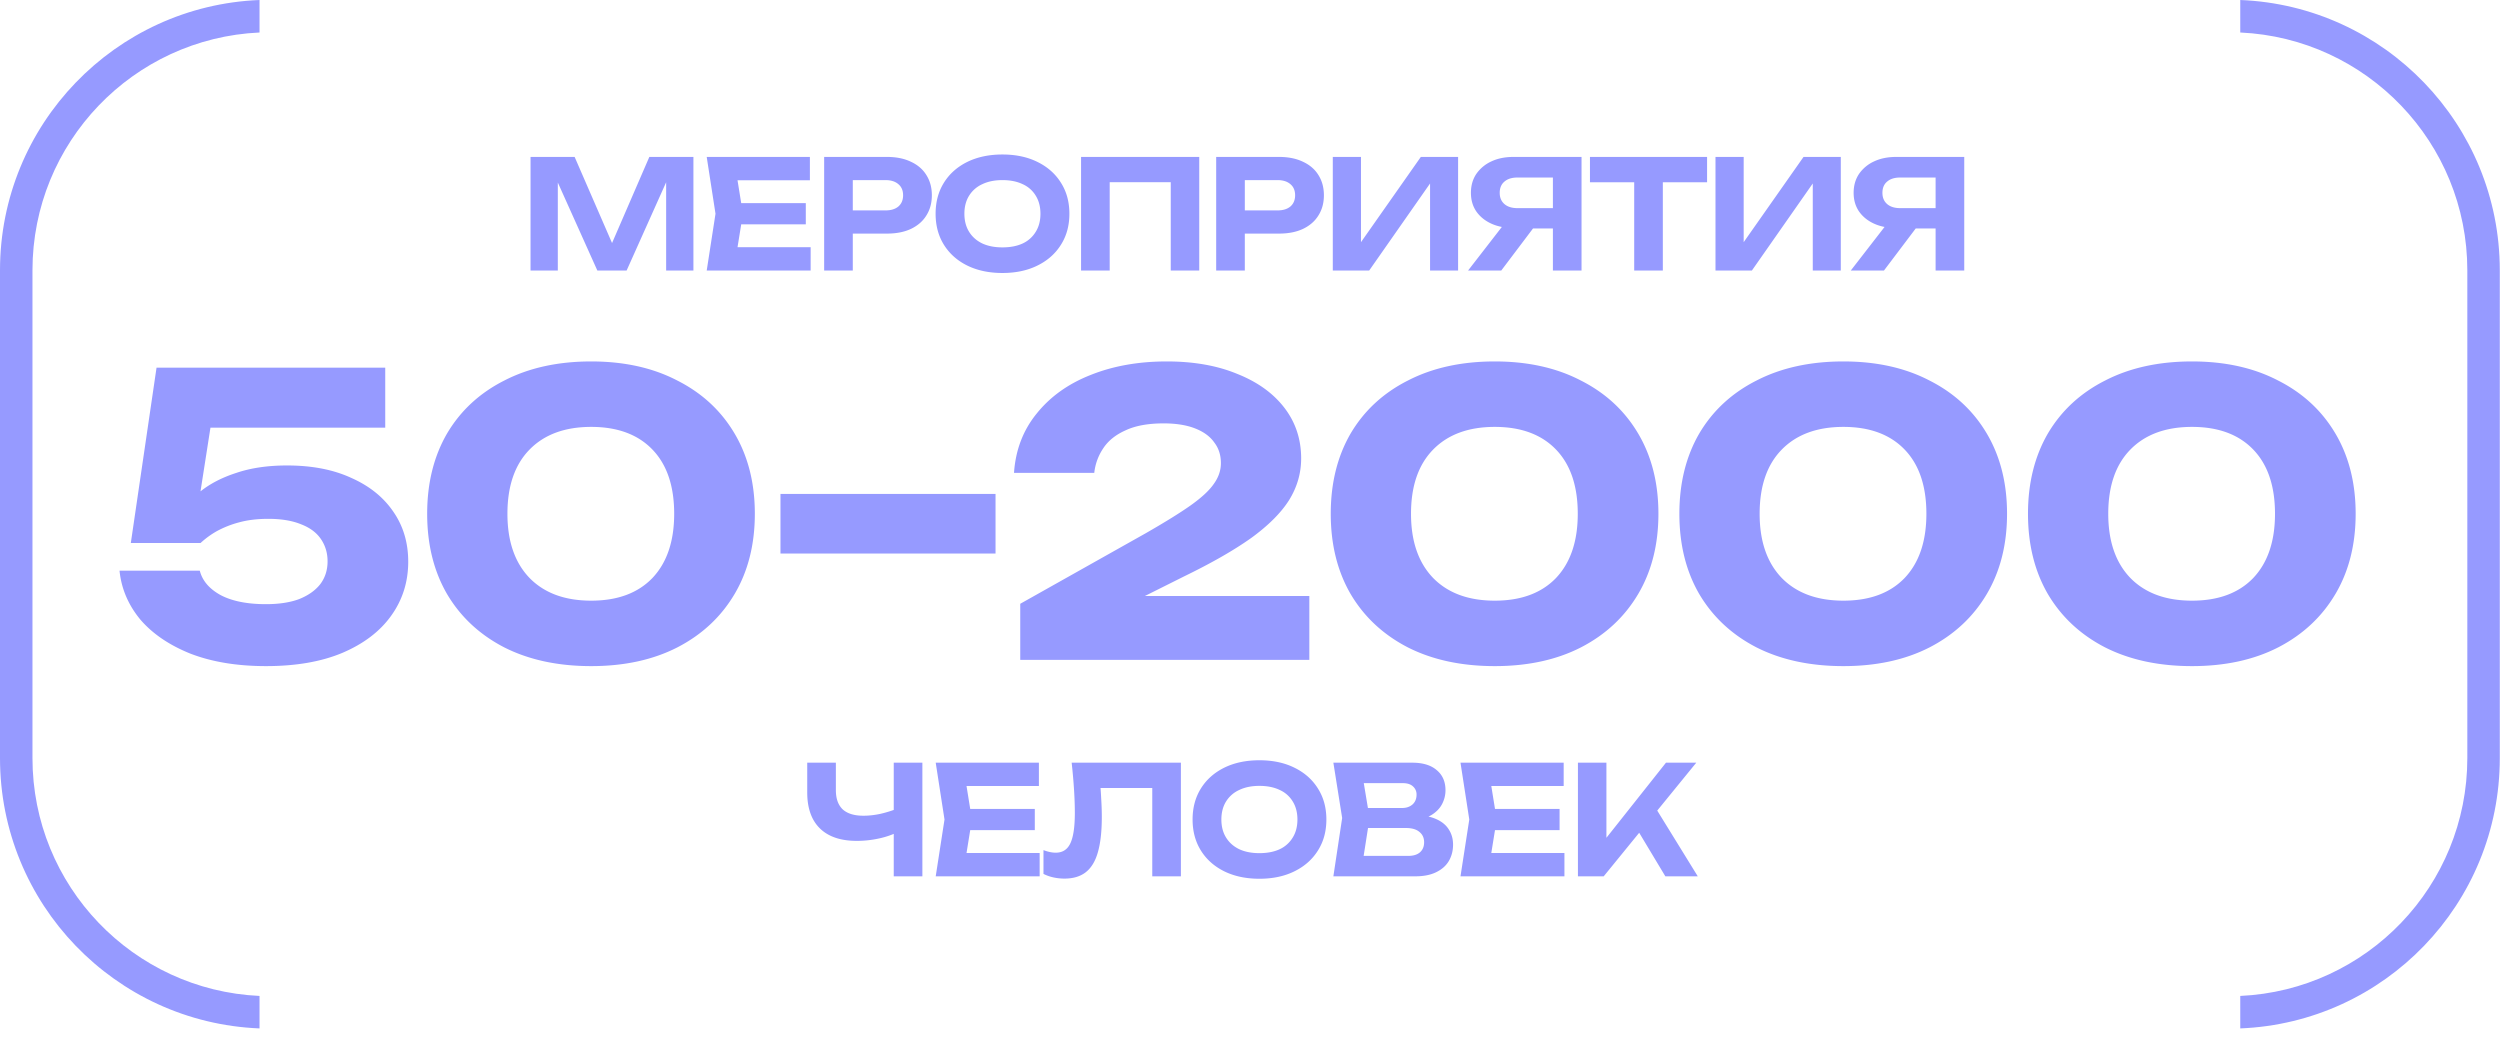
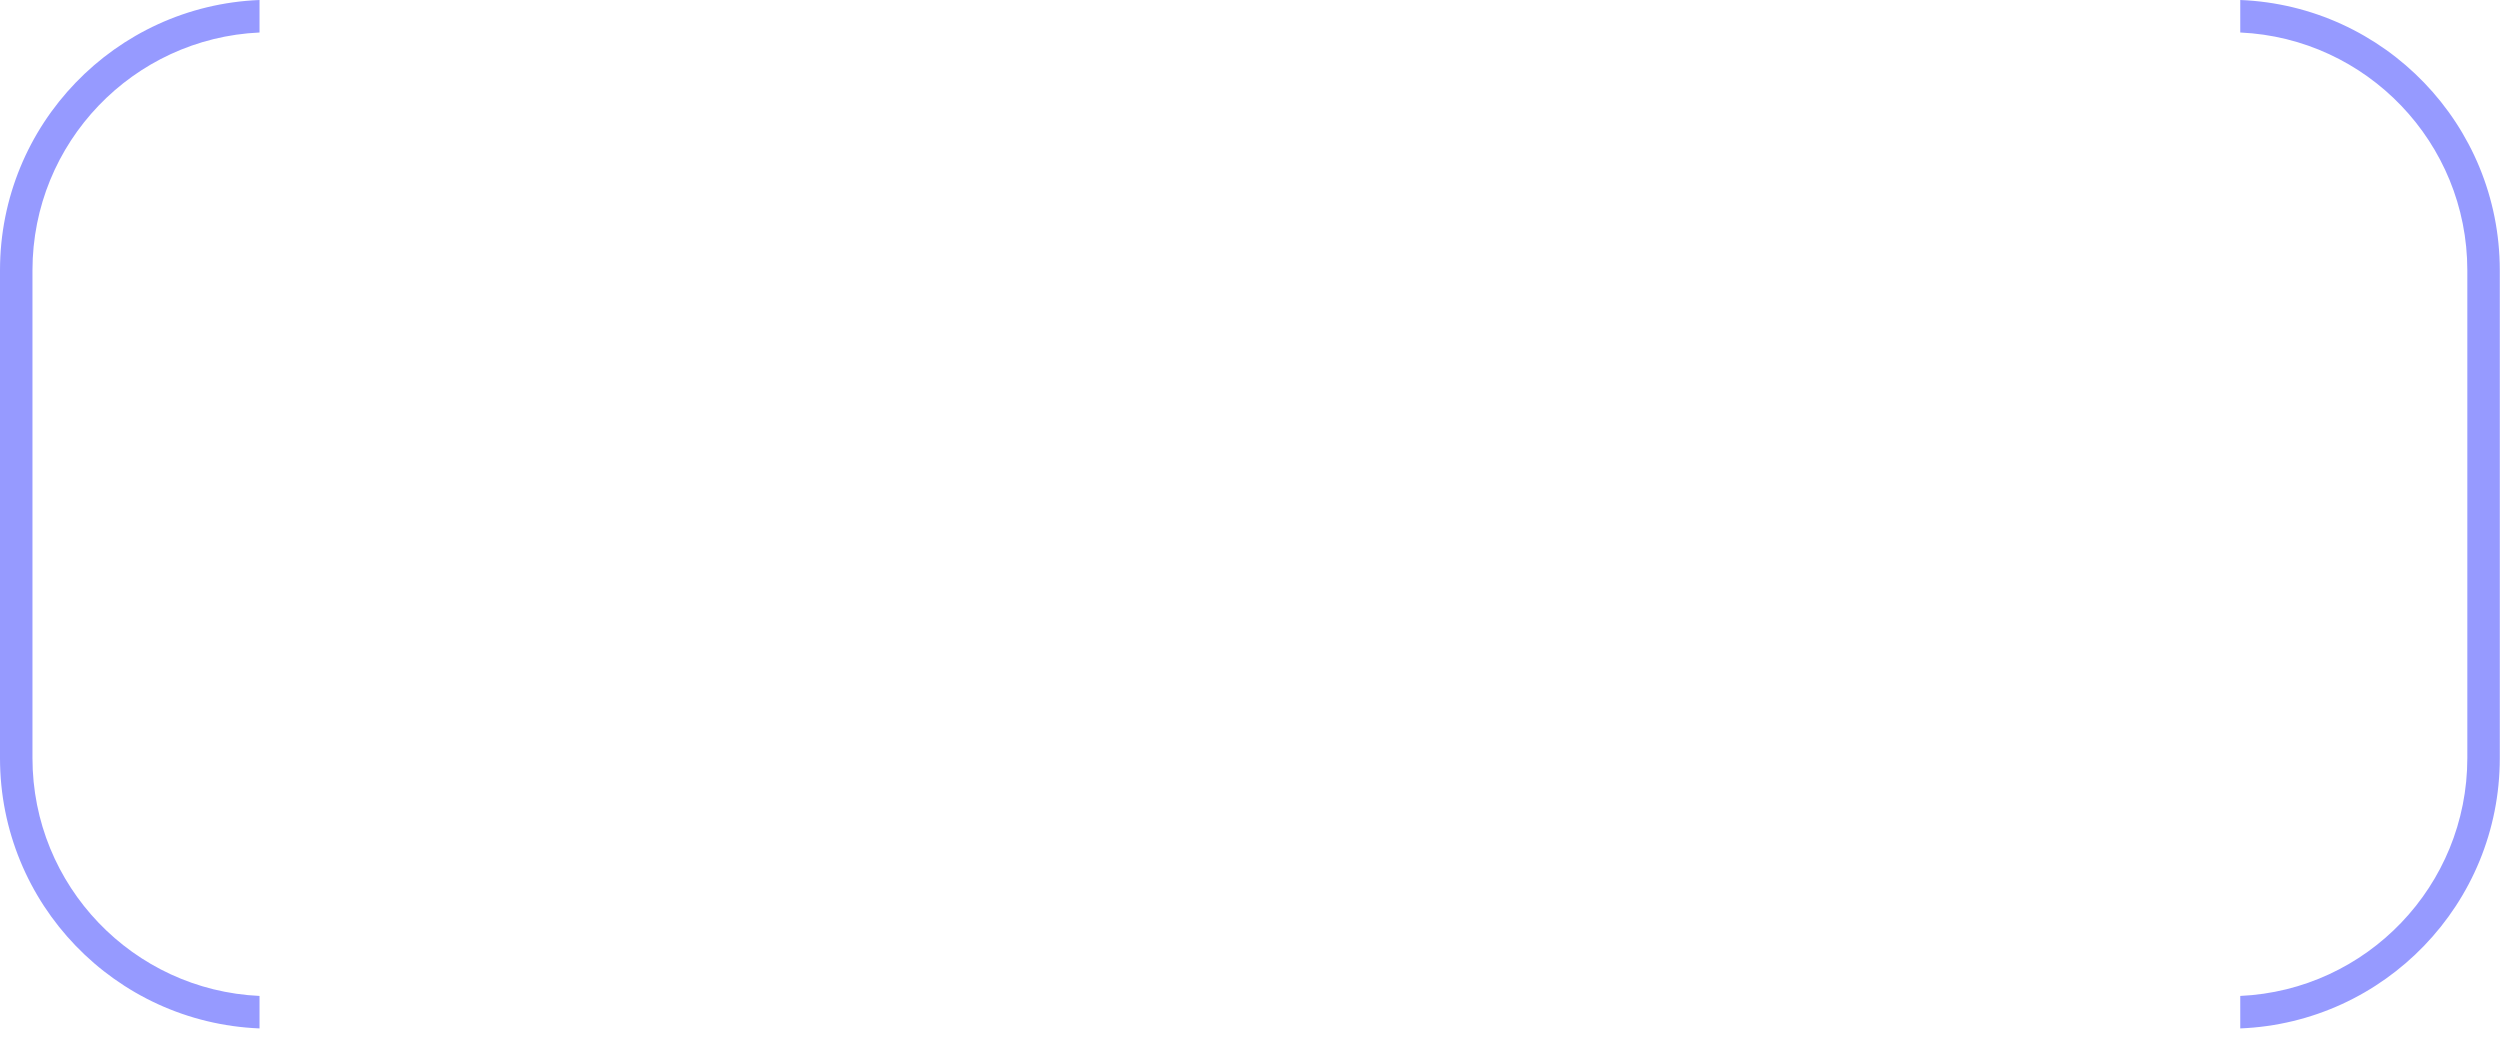
<svg xmlns="http://www.w3.org/2000/svg" width="231" height="96" fill="none">
-   <path d="M14.464 33.973h21.132v5.544H16.66l2.988-1.296-1.512 9.684-1.836.036c.528-.912 1.248-1.74 2.16-2.484.912-.744 2.04-1.332 3.384-1.764 1.344-.456 2.904-.684 4.68-.684 2.304 0 4.284.384 5.94 1.152 1.68.744 2.976 1.788 3.888 3.132.912 1.32 1.368 2.856 1.368 4.608 0 1.872-.528 3.54-1.584 5.004-1.032 1.44-2.532 2.58-4.5 3.42-1.944.816-4.296 1.224-7.056 1.224-2.664 0-4.992-.384-6.984-1.152-1.968-.792-3.516-1.848-4.644-3.168-1.104-1.344-1.74-2.844-1.908-4.5h7.416c.24.936.888 1.692 1.944 2.268 1.056.552 2.448.828 4.176.828 1.2 0 2.22-.156 3.06-.468.84-.336 1.488-.792 1.944-1.368.456-.6.684-1.308.684-2.124 0-.768-.204-1.452-.612-2.052-.408-.6-1.02-1.056-1.836-1.368-.816-.336-1.824-.504-3.024-.504-1.008 0-1.908.108-2.7.324a9.24 9.24 0 0 0-2.088.828 8.093 8.093 0 0 0-1.476 1.08h-6.444l2.376-16.2Zm40.163 27.576c-3.072 0-5.748-.576-8.028-1.728-2.28-1.176-4.044-2.82-5.292-4.932-1.224-2.112-1.836-4.584-1.836-7.416 0-2.832.612-5.304 1.836-7.416 1.248-2.112 3.012-3.744 5.292-4.896 2.28-1.176 4.956-1.764 8.028-1.764 3.048 0 5.7.588 7.956 1.764 2.28 1.152 4.044 2.784 5.292 4.896 1.248 2.112 1.872 4.584 1.872 7.416 0 2.832-.624 5.304-1.872 7.416-1.248 2.112-3.012 3.756-5.292 4.932-2.256 1.152-4.908 1.728-7.956 1.728Zm0-6.048c2.424 0 4.308-.696 5.652-2.088 1.344-1.416 2.016-3.396 2.016-5.94 0-2.568-.672-4.548-2.016-5.94-1.344-1.392-3.228-2.088-5.652-2.088s-4.32.696-5.688 2.088c-1.368 1.392-2.052 3.372-2.052 5.94 0 2.544.684 4.524 2.052 5.94 1.368 1.392 3.264 2.088 5.688 2.088Zm17.489-9.864h19.872v5.508H72.116v-5.508Zm21.579-1.944c.144-2.112.84-3.936 2.088-5.472 1.248-1.56 2.904-2.748 4.968-3.564 2.088-.84 4.44-1.26 7.056-1.26 2.496 0 4.668.384 6.516 1.152 1.872.744 3.324 1.788 4.356 3.132s1.548 2.904 1.548 4.68c0 1.368-.372 2.652-1.116 3.852-.744 1.176-1.908 2.34-3.492 3.492-1.584 1.128-3.66 2.316-6.228 3.564l-7.416 3.708-.288-1.908h19.296v5.904H94.271v-5.184l11.592-6.516c1.8-1.032 3.192-1.896 4.176-2.592 1.008-.72 1.716-1.38 2.124-1.98.432-.6.648-1.236.648-1.908 0-.744-.204-1.38-.612-1.908-.384-.552-.972-.984-1.764-1.296-.792-.312-1.764-.468-2.916-.468-1.44 0-2.616.216-3.528.648-.912.408-1.596.96-2.052 1.656a4.983 4.983 0 0 0-.828 2.268h-7.416Zm44.423 17.856c-3.072 0-5.748-.576-8.028-1.728-2.28-1.176-4.044-2.82-5.292-4.932-1.224-2.112-1.836-4.584-1.836-7.416 0-2.832.612-5.304 1.836-7.416 1.248-2.112 3.012-3.744 5.292-4.896 2.28-1.176 4.956-1.764 8.028-1.764 3.048 0 5.7.588 7.956 1.764 2.28 1.152 4.044 2.784 5.292 4.896 1.248 2.112 1.872 4.584 1.872 7.416 0 2.832-.624 5.304-1.872 7.416-1.248 2.112-3.012 3.756-5.292 4.932-2.256 1.152-4.908 1.728-7.956 1.728Zm0-6.048c2.424 0 4.308-.696 5.652-2.088 1.344-1.416 2.016-3.396 2.016-5.94 0-2.568-.672-4.548-2.016-5.94-1.344-1.392-3.228-2.088-5.652-2.088s-4.32.696-5.688 2.088c-1.368 1.392-2.052 3.372-2.052 5.94 0 2.544.684 4.524 2.052 5.94 1.368 1.392 3.264 2.088 5.688 2.088Zm32.213 6.048c-3.072 0-5.748-.576-8.028-1.728-2.28-1.176-4.044-2.82-5.292-4.932-1.224-2.112-1.836-4.584-1.836-7.416 0-2.832.612-5.304 1.836-7.416 1.248-2.112 3.012-3.744 5.292-4.896 2.28-1.176 4.956-1.764 8.028-1.764 3.048 0 5.7.588 7.956 1.764 2.28 1.152 4.044 2.784 5.292 4.896 1.248 2.112 1.872 4.584 1.872 7.416 0 2.832-.624 5.304-1.872 7.416-1.248 2.112-3.012 3.756-5.292 4.932-2.256 1.152-4.908 1.728-7.956 1.728Zm0-6.048c2.424 0 4.308-.696 5.652-2.088 1.344-1.416 2.016-3.396 2.016-5.94 0-2.568-.672-4.548-2.016-5.94-1.344-1.392-3.228-2.088-5.652-2.088s-4.32.696-5.688 2.088c-1.368 1.392-2.052 3.372-2.052 5.94 0 2.544.684 4.524 2.052 5.94 1.368 1.392 3.264 2.088 5.688 2.088Zm32.212 6.048c-3.072 0-5.748-.576-8.028-1.728-2.28-1.176-4.044-2.82-5.292-4.932-1.224-2.112-1.836-4.584-1.836-7.416 0-2.832.612-5.304 1.836-7.416 1.248-2.112 3.012-3.744 5.292-4.896 2.28-1.176 4.956-1.764 8.028-1.764 3.048 0 5.7.588 7.956 1.764 2.28 1.152 4.044 2.784 5.292 4.896 1.248 2.112 1.872 4.584 1.872 7.416 0 2.832-.624 5.304-1.872 7.416-1.248 2.112-3.012 3.756-5.292 4.932-2.256 1.152-4.908 1.728-7.956 1.728Zm0-6.048c2.424 0 4.308-.696 5.652-2.088 1.344-1.416 2.016-3.396 2.016-5.94 0-2.568-.672-4.548-2.016-5.94-1.344-1.392-3.228-2.088-5.652-2.088s-4.32.696-5.688 2.088c-1.368 1.392-2.052 3.372-2.052 5.94 0 2.544.684 4.524 2.052 5.94 1.368 1.392 3.264 2.088 5.688 2.088ZM79.166 77.697c-1.484 0-2.618-.383-3.402-1.148-.784-.766-1.176-1.876-1.176-3.332v-2.744h2.646v2.534c0 .784.21 1.376.63 1.778.43.392 1.069.588 1.918.588.495 0 1.008-.056 1.54-.168.541-.122 1.083-.29 1.624-.504l.154 2.114a7.82 7.82 0 0 1-1.876.658 9.46 9.46 0 0 1-2.058.224Zm3.416 3.276v-10.5h2.646v10.5h-2.646Zm13.034-6.23v1.96h-7.602v-1.96h7.602Zm-5.81.98-.7 4.34L88 78.817h8.064v2.156H86.46l.812-5.25-.812-5.25h9.534v2.156H88l1.106-1.246.7 4.34Zm9.215-5.25h10.094v10.5h-2.646V71.62l1.19 1.19h-7.168l1.12-.882c.065.653.112 1.278.14 1.876.037.588.056 1.148.056 1.68 0 1.334-.121 2.422-.364 3.262-.233.83-.607 1.446-1.12 1.848-.504.392-1.162.588-1.974.588-.346 0-.686-.038-1.022-.112a3.739 3.739 0 0 1-.91-.322V78.55c.41.158.788.238 1.134.238.625 0 1.073-.285 1.344-.854.28-.579.42-1.522.42-2.828 0-.616-.023-1.307-.07-2.072a52.291 52.291 0 0 0-.224-2.562Zm17.348 10.724c-1.232 0-2.315-.229-3.248-.686-.924-.458-1.643-1.097-2.156-1.918-.513-.822-.77-1.778-.77-2.87s.257-2.049.77-2.87c.513-.822 1.232-1.46 2.156-1.918.933-.458 2.016-.686 3.248-.686 1.232 0 2.31.228 3.234.686.933.457 1.657 1.096 2.17 1.918.523.821.784 1.778.784 2.87s-.261 2.048-.784 2.87c-.513.821-1.237 1.46-2.17 1.918-.924.457-2.002.686-3.234.686Zm0-2.366c.728 0 1.353-.122 1.876-.364a2.763 2.763 0 0 0 1.204-1.078c.289-.467.434-1.022.434-1.666 0-.644-.145-1.2-.434-1.666a2.678 2.678 0 0 0-1.204-1.064c-.523-.252-1.148-.378-1.876-.378-.719 0-1.339.126-1.862.378a2.762 2.762 0 0 0-1.218 1.064c-.289.466-.434 1.022-.434 1.666 0 .644.145 1.2.434 1.666.289.466.695.826 1.218 1.078.523.242 1.143.364 1.862.364Zm14.086-3.01.224-.518c.821.018 1.493.144 2.016.378.532.233.924.555 1.176.966.261.401.392.868.392 1.4 0 .56-.131 1.064-.392 1.512-.261.438-.653.784-1.176 1.036-.513.252-1.157.378-1.932.378h-7.56l.812-5.39-.812-5.11h7.294c.971 0 1.722.228 2.254.686.541.448.812 1.068.812 1.862 0 .438-.103.858-.308 1.26-.205.401-.532.742-.98 1.022-.448.27-1.055.443-1.82.518Zm-4.648 4.508-1.008-1.246h5.334c.457 0 .812-.108 1.064-.322.261-.224.392-.537.392-.938 0-.402-.145-.719-.434-.952-.28-.243-.7-.364-1.26-.364h-4.368v-1.848h4.032c.383 0 .7-.108.952-.322.252-.224.378-.528.378-.91a.976.976 0 0 0-.322-.756c-.215-.206-.527-.308-.938-.308h-4.816l.994-1.246.742 4.466-.742 4.746Zm18.298-5.586v1.96h-7.602v-1.96h7.602Zm-5.81.98-.7 4.34-1.106-1.246h8.064v2.156h-9.604l.812-5.25-.812-5.25h9.534v2.156h-7.994l1.106-1.246.7 4.34Zm7.506 5.25v-10.5h2.632v8.386l-.714-.546 6.216-7.84h2.8l-8.554 10.5h-2.38Zm5.026-5.082 1.904-1.638 4.144 6.72h-2.996l-3.052-5.082ZM64.072 14.5V25h-2.52v-9.576l.616.042L57.898 25h-2.702l-4.27-9.506.616-.056V25h-2.52V14.5h4.074l3.99 9.184h-1.064l3.976-9.184h4.074Zm10.384 4.27v1.96h-7.602v-1.96h7.602Zm-5.81.98-.7 4.34-1.106-1.246h8.064V25H65.3l.812-5.25-.812-5.25h9.534v2.156H66.84l1.106-1.246.7 4.34ZM81.96 14.5c.859 0 1.596.15 2.212.448.626.29 1.102.7 1.428 1.232.336.532.504 1.153.504 1.862 0 .71-.168 1.33-.504 1.862-.326.532-.802.947-1.428 1.246-.616.29-1.353.434-2.212.434H77.37v-2.142h4.452c.504 0 .901-.121 1.19-.364.29-.252.434-.597.434-1.036 0-.439-.144-.78-.434-1.022-.289-.252-.686-.378-1.19-.378h-4.214l1.19-1.232V25h-2.646V14.5h5.81Zm10.664 10.724c-1.232 0-2.315-.229-3.248-.686-.924-.457-1.643-1.097-2.156-1.918-.513-.821-.77-1.778-.77-2.87s.257-2.049.77-2.87c.513-.821 1.232-1.46 2.156-1.918.933-.457 2.016-.686 3.248-.686 1.232 0 2.31.229 3.234.686.933.457 1.657 1.097 2.17 1.918.523.821.784 1.778.784 2.87s-.261 2.049-.784 2.87c-.513.821-1.237 1.46-2.17 1.918-.924.457-2.002.686-3.234.686Zm0-2.366c.728 0 1.353-.121 1.876-.364a2.764 2.764 0 0 0 1.204-1.078c.29-.467.434-1.022.434-1.666 0-.644-.145-1.2-.434-1.666a2.68 2.68 0 0 0-1.204-1.064c-.523-.252-1.148-.378-1.876-.378-.719 0-1.34.126-1.862.378a2.766 2.766 0 0 0-1.218 1.064c-.29.467-.434 1.022-.434 1.666 0 .644.145 1.2.434 1.666.29.467.695.826 1.218 1.078.523.243 1.143.364 1.862.364ZM110.81 14.5V25h-2.632v-9.352l1.204 1.19h-8.036l1.19-1.19V25H99.89V14.5h10.92Zm7.375 0c.858 0 1.596.15 2.212.448.625.29 1.101.7 1.428 1.232.336.532.504 1.153.504 1.862 0 .71-.168 1.33-.504 1.862-.327.532-.803.947-1.428 1.246-.616.29-1.354.434-2.212.434h-4.592v-2.142h4.452c.504 0 .9-.121 1.19-.364.289-.252.434-.597.434-1.036 0-.439-.145-.78-.434-1.022-.29-.252-.686-.378-1.19-.378h-4.214l1.19-1.232V25h-2.646V14.5h5.81ZM123.15 25V14.5h2.604v9.128l-.77-.154 6.3-8.974h3.444V25h-2.59v-9.282l.756.154L126.51 25h-3.36Zm21.164-5.768v1.876h-4.452l-.014-.042c-.784 0-1.47-.135-2.058-.406-.588-.27-1.05-.649-1.386-1.134-.327-.485-.49-1.055-.49-1.708 0-.663.163-1.241.49-1.736a3.4 3.4 0 0 1 1.386-1.162c.588-.28 1.274-.42 2.058-.42h6.286V25h-2.646v-9.786l1.19 1.19h-4.466c-.514 0-.915.126-1.204.378-.29.243-.434.588-.434 1.036 0 .439.144.784.434 1.036.289.252.69.378 1.204.378h4.102Zm-1.89.854L138.714 25h-3.066l3.808-4.914h2.968ZM151 15.662h2.646V25H151v-9.338Zm-4.088-1.162h10.822v2.338h-10.822V14.5Zm11.6 10.5V14.5h2.604v9.128l-.77-.154 6.3-8.974h3.444V25h-2.59v-9.282l.756.154L161.872 25h-3.36Zm21.164-5.768v1.876h-4.452l-.014-.042c-.784 0-1.47-.135-2.058-.406-.588-.27-1.05-.649-1.386-1.134-.327-.485-.49-1.055-.49-1.708 0-.663.163-1.241.49-1.736a3.4 3.4 0 0 1 1.386-1.162c.588-.28 1.274-.42 2.058-.42h6.286V25h-2.646v-9.786l1.19 1.19h-4.466c-.514 0-.915.126-1.204.378-.29.243-.434.588-.434 1.036 0 .439.144.784.434 1.036.289.252.69.378 1.204.378h4.102Zm-1.89.854L174.076 25h-3.066l3.808-4.914h2.968Z" fill="#969AFF" />
  <path fill-rule="evenodd" clip-rule="evenodd" d="M23.98 95.026C10.646 94.492 0 83.513 0 70.046V24.98C0 11.514 10.646.535 23.98 0v3.003C12.303 3.535 3 13.17 3 24.98v45.067c0 11.808 9.303 21.444 20.98 21.977v3.002ZM207 95.026c13.334-.534 23.981-11.513 23.981-24.98V24.98C230.981 11.514 220.335.535 207 0v3.003c11.677.532 20.981 10.168 20.981 21.977v45.067c0 11.808-9.304 21.444-20.981 21.977v3.002Z" fill="#969AFF" />
</svg>